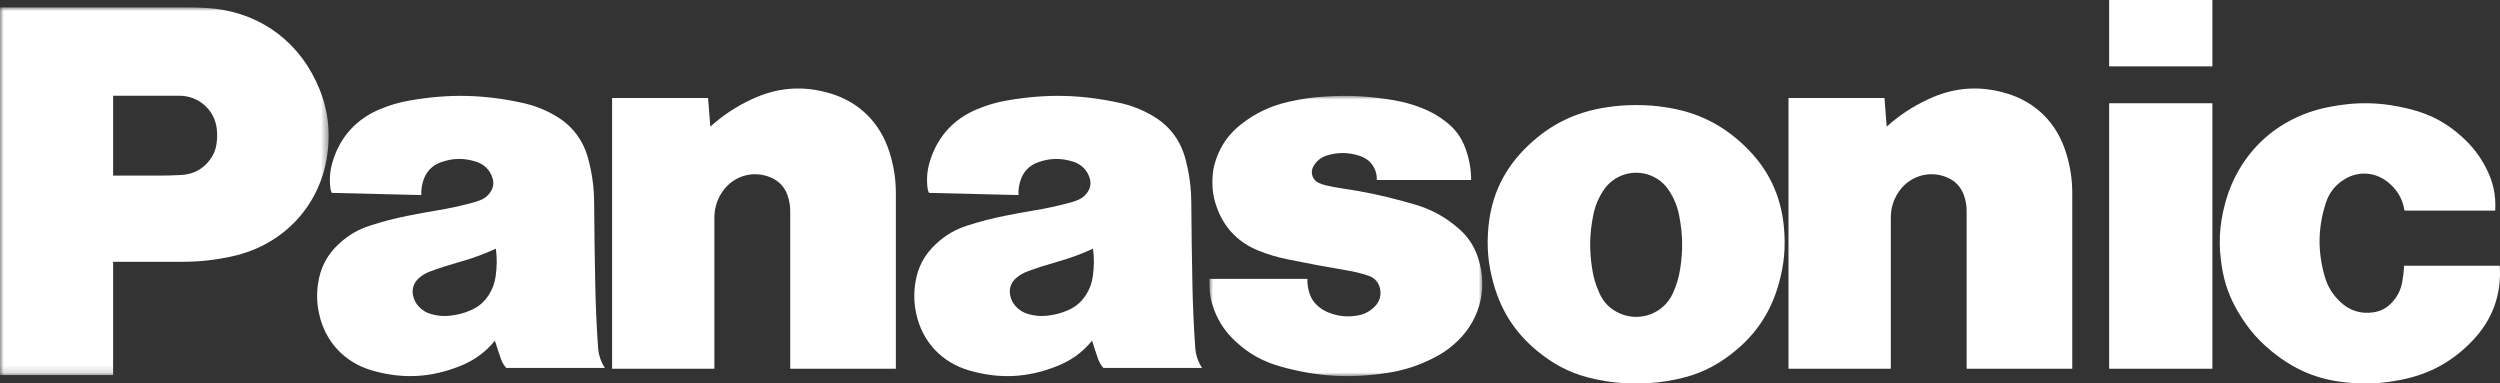
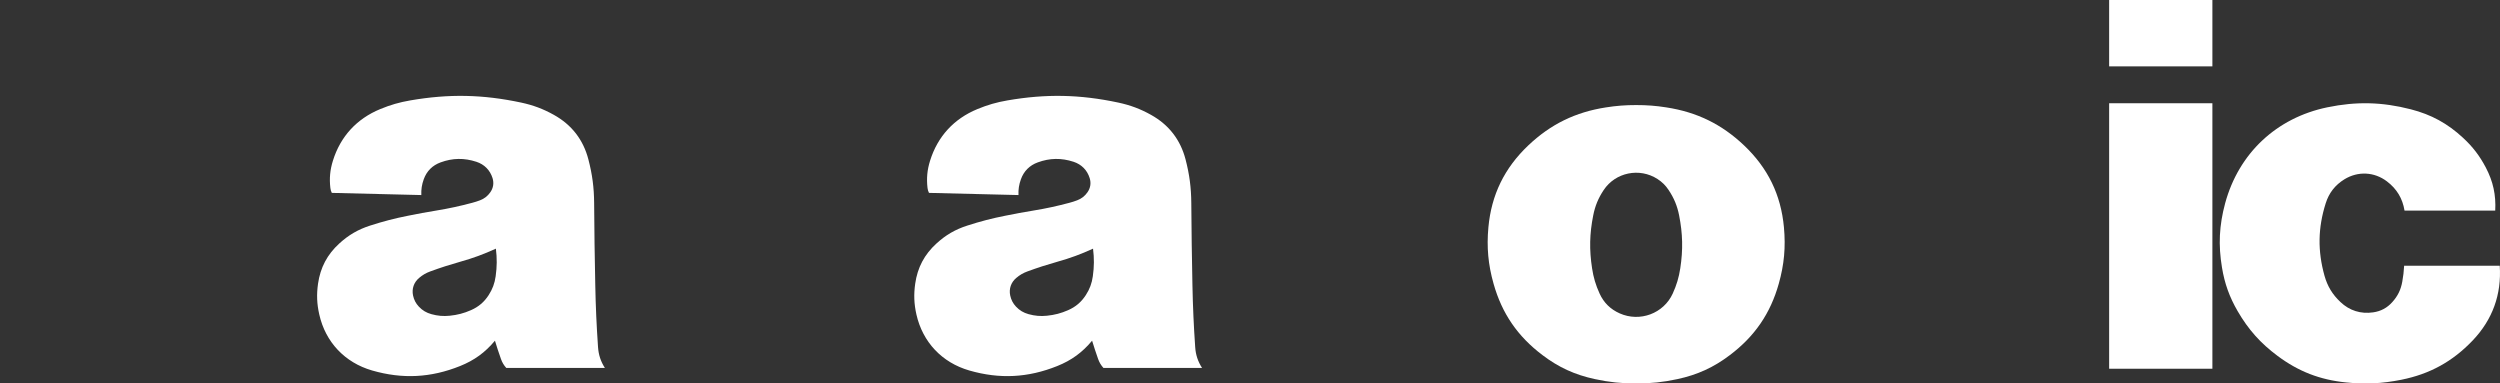
<svg xmlns="http://www.w3.org/2000/svg" xmlns:xlink="http://www.w3.org/1999/xlink" width="339px" height="52px" viewBox="0 0 339 52" version="1.1">
  <rect x="0" y="0" width="339" height="52" fill="#333333" stroke="none" />
  <title>Group 24</title>
  <defs>
-     <polygon id="path-1" points="0 0 37 0 37 38 0 38" />
    <polygon id="path-3" points="0 0 44.562 0 44.562 49.855 0 49.855" />
  </defs>
  <g id="v3" stroke="none" stroke-width="1" fill="none" fill-rule="evenodd">
    <g id="product-page" transform="translate(-786, -2983)">
      <g id="Group-24" transform="translate(786, 2983)">
        <path d="M335.289,46.175 C332.572,49.021 329.492,50.718 325.628,51.493 C323.019,52.018 320.735,52.129 318.084,51.855 C314.57,51.495 311.671,50.37 308.843,48.263 C306.53,46.545 304.874,44.686 303.427,42.196 C302.311,40.268 301.66,38.464 301.299,36.268 C300.792,33.221 300.925,30.541 301.73,27.562 C303.569,20.786 308.685,15.983 315.58,14.553 C319.518,13.738 323.019,13.821 326.912,14.823 C329.685,15.537 331.887,16.739 333.984,18.684 C335.307,19.906 336.247,21.135 337.081,22.726 C338.068,24.607 338.466,26.435 338.353,28.554 L326.054,28.554 C325.788,26.912 324.997,25.602 323.67,24.597 C321.95,23.29 319.732,23.186 317.893,24.319 C316.637,25.098 315.812,26.157 315.367,27.562 C314.308,30.909 314.261,34.023 315.205,37.403 C315.607,38.824 316.282,39.938 317.362,40.952 C318.59,42.122 320.124,42.602 321.807,42.355 C322.849,42.204 323.696,41.75 324.398,40.962 C325.135,40.151 325.556,39.28 325.748,38.202 C325.884,37.444 325.96,36.802 326.001,36.033 L338.966,36.033 C339.226,39.928 337.986,43.349 335.289,46.175" id="Fill-1" fill="#FFFFFF" />
        <polygon id="Fill-3" fill="#FFFFFF" points="286 9 300 9 300 0 286 0" />
        <polygon id="Fill-4" fill="#FFFFFF" points="286 50 300 50 300 14 286 14" />
        <g id="Group-9" transform="translate(83, 12)" fill="#FFFFFF">
-           <path d="M172.835,5.17 C174.609,3.59 176.301,2.476 178.441,1.469 C181.925,-0.169 185.409,-0.435 189.094,0.661 C193.047,1.84 195.895,4.669 197.142,8.667 C197.741,10.588 198,12.293 198,14.308 L198,38 L183.676,38 L183.676,16.694 C183.676,15.981 183.591,15.378 183.382,14.695 C183.016,13.472 182.221,12.572 181.061,12.073 C178.521,10.976 175.634,11.948 174.241,14.368 C173.658,15.378 173.393,16.373 173.393,17.545 L173.393,38 L159.52,38 L159.52,1.289 L172.535,1.289 L172.835,5.17" id="Fill-5" />
-           <path d="M13.316,5.17 C15.089,3.59 16.781,2.476 18.917,1.469 C22.403,-0.169 25.889,-0.435 29.572,0.661 C33.528,1.84 36.375,4.669 37.622,8.667 C38.221,10.588 38.48,12.293 38.48,14.308 L38.48,38 L24.156,38 L24.156,16.694 C24.156,15.981 24.068,15.378 23.864,14.695 C23.494,13.472 22.699,12.572 21.537,12.073 C18.999,10.976 16.113,11.948 14.721,14.368 C14.137,15.378 13.871,16.373 13.871,17.545 L13.871,38 L0,38 L0,1.289 L13.013,1.289 L13.316,5.17" id="Fill-7" />
-         </g>
+           </g>
        <g id="Group-12" transform="translate(164, 13)">
          <mask id="mask-2" fill="white">
            <use xlink:href="#path-1" />
          </mask>
          <g id="Clip-11" />
          <path d="M18.641,23.665 C19.68,23.838 20.549,24.053 21.546,24.381 C22.38,24.65 22.952,25.286 23.135,26.128 C23.333,27.047 23.071,27.92 22.401,28.582 C21.72,29.261 20.944,29.652 19.988,29.799 C18.709,30.001 17.576,29.897 16.358,29.461 C15.768,29.253 15.301,28.99 14.816,28.596 C14.194,28.079 13.792,27.486 13.55,26.719 C13.347,26.069 13.266,25.494 13.279,24.813 L0,24.813 L0,25.575 C0,26.807 0.194,27.85 0.633,29.002 C1.299,30.735 2.211,32.074 3.589,33.338 C5.387,34.996 7.264,36.029 9.628,36.696 C14.537,38.074 18.958,38.347 24.004,37.584 C26.37,37.228 28.323,36.6 30.452,35.513 C31.389,35.034 32.141,34.539 32.949,33.87 C36.537,30.902 37.867,26.372 36.433,21.979 C35.891,20.324 35.035,19.048 33.7,17.906 C31.871,16.345 30.02,15.35 27.694,14.681 C27.185,14.537 26.751,14.415 26.238,14.276 C23.393,13.497 20.95,12.983 18.029,12.556 C17.247,12.441 16.589,12.317 15.818,12.139 C15.462,12.056 15.166,11.958 14.835,11.81 C14.017,11.446 13.656,10.498 14.024,9.695 C14.045,9.653 14.063,9.614 14.086,9.573 C14.524,8.8 15.174,8.297 16.03,8.05 C17.547,7.618 18.943,7.655 20.431,8.154 C21.859,8.634 22.755,9.924 22.692,11.41 L35.488,11.41 C35.475,9.86 35.235,8.552 34.705,7.096 C34.164,5.62 33.34,4.497 32.089,3.525 C31,2.673 29.968,2.094 28.671,1.598 C27.409,1.115 26.296,0.813 24.961,0.583 C21.79,0.045 19.061,-0.112 15.851,0.076 C14.015,0.18 12.468,0.404 10.672,0.817 C8.256,1.378 6.31,2.297 4.357,3.806 C2.697,5.088 1.612,6.587 0.916,8.548 C0.599,9.437 0.448,10.226 0.407,11.161 C0.335,12.729 0.565,14.064 1.154,15.521 C2.209,18.131 4.083,19.98 6.736,21.022 C8.079,21.549 9.255,21.896 10.672,22.181 C13.465,22.75 15.83,23.192 18.641,23.665" id="Fill-10" fill="#FFFFFF" mask="url(#mask-2)" />
        </g>
        <g id="Group-18" transform="translate(0, 1)">
          <g id="Group-15">
            <mask id="mask-4" fill="white">
              <use xlink:href="#path-3" />
            </mask>
            <g id="Clip-14" />
-             <path d="M24.603,34.499 L15.338,34.499 L15.338,22.814 L21.358,22.814 C22.502,22.814 23.47,22.788 24.613,22.724 C26.197,22.64 27.513,21.941 28.457,20.683 C28.957,20.015 29.239,19.34 29.359,18.515 C29.458,17.82 29.472,17.227 29.402,16.532 C29.144,13.931 26.961,11.981 24.314,11.981 L15.338,11.981 L15.338,49.855 L-0,49.855 L-0,0 L25.07,0 C26.067,0 26.91,0.018 27.905,0.073 C34.556,0.424 40.035,4.067 42.853,10.02 C44.319,13.119 44.818,16.097 44.441,19.498 C43.646,26.658 38.568,32.227 31.435,33.769 C29.071,34.281 27.023,34.499 24.603,34.499" id="Fill-13" fill="#FFFFFF" mask="url(#mask-4)" />
          </g>
          <path d="M225.955,13.562 C224.528,13.338 223.308,13.247 221.865,13.247 C220.419,13.247 219.201,13.338 217.772,13.562 C213.627,14.202 210.27,15.845 207.244,18.71 C204.006,21.78 202.232,25.413 201.827,29.824 C201.579,32.532 201.791,34.866 202.531,37.485 C203.664,41.504 205.792,44.609 209.149,47.144 C211.359,48.821 213.557,49.824 216.28,50.409 C218.215,50.828 219.885,51 221.865,51 C223.842,51 225.514,50.828 227.451,50.409 C230.172,49.824 232.37,48.821 234.58,47.144 L226.822,38.806 C225.589,41.508 222.376,42.713 219.634,41.496 C218.371,40.935 217.475,40.054 216.905,38.806 C216.379,37.654 216.072,36.622 215.883,35.37 C215.5,32.869 215.543,30.697 216.04,28.213 C216.293,26.923 216.729,25.87 217.459,24.771 C219.053,22.371 222.316,21.701 224.752,23.271 C225.389,23.684 225.854,24.143 226.268,24.771 C227,25.87 227.436,26.923 227.69,28.213 C228.18,30.697 228.229,32.869 227.847,35.37 C227.655,36.622 227.348,37.654 226.822,38.806 L234.58,47.144 C237.94,44.609 240.067,41.504 241.198,37.485 C241.938,34.866 242.148,32.532 241.902,29.824 C241.497,25.413 239.727,21.78 236.488,18.71 C233.459,15.841 230.104,14.202 225.955,13.562" id="Fill-16" fill="#FFFFFF" />
        </g>
        <g id="Group-23" transform="translate(43, 13)" fill="#FFFFFF">
          <path d="M119.068,34.065 C118.866,31.107 118.753,28.601 118.693,25.631 C118.615,21.73 118.567,18.439 118.54,14.54 C118.524,12.435 118.292,10.659 117.763,8.622 C117.069,5.952 115.499,3.924 113.081,2.576 C111.62,1.762 110.281,1.262 108.646,0.91 C103.445,-0.199 98.853,-0.291 93.612,0.615 C92.138,0.869 90.92,1.221 89.538,1.791 C86.344,3.107 84.144,5.504 83.119,8.788 C82.726,10.044 82.621,11.184 82.772,12.493 C82.8,12.733 82.86,12.935 82.969,13.155 L95.106,13.45 C95.075,12.679 95.176,12.028 95.437,11.305 C95.834,10.202 96.617,9.42 97.724,9.018 C99.351,8.422 100.919,8.399 102.57,8.936 C103.654,9.29 104.424,10.069 104.761,11.153 C104.973,11.831 104.868,12.499 104.457,13.079 C104.099,13.591 103.656,13.935 103.07,14.159 C102.708,14.296 102.399,14.396 102.029,14.495 C100.341,14.947 98.901,15.259 97.178,15.544 C95.814,15.767 94.666,15.978 93.314,16.253 C91.476,16.616 89.941,17.017 88.161,17.591 C86.531,18.116 85.247,18.862 83.988,20.015 C82.349,21.507 81.413,23.275 81.101,25.47 C80.894,26.932 80.942,28.207 81.267,29.648 C82.117,33.394 84.729,36.164 88.435,37.237 C92.542,38.424 96.396,38.229 100.362,36.635 C102.292,35.862 103.761,34.791 105.088,33.197 L104.232,27.023 C103.621,27.965 102.862,28.609 101.835,29.06 C100.872,29.483 100.002,29.707 98.954,29.814 C98.082,29.9 97.325,29.836 96.479,29.601 C95.791,29.412 95.255,29.093 94.767,28.576 C94.355,28.133 94.11,27.658 93.984,27.068 C93.793,26.162 94.091,25.291 94.802,24.691 C95.277,24.287 95.742,24.017 96.324,23.804 C97.734,23.287 98.938,22.9 100.381,22.492 C102.125,22.003 103.57,21.472 105.216,20.718 C105.379,22.031 105.371,23.156 105.187,24.464 C105.054,25.422 104.761,26.211 104.232,27.023 L105.088,33.197 C105.354,34.073 105.599,34.807 105.9,35.666 C106.07,36.147 106.292,36.52 106.63,36.895 L120,36.895 C119.43,36.004 119.139,35.123 119.068,34.065" id="Fill-19" />
          <path d="M38.092,34.065 C37.89,31.107 37.777,28.601 37.718,25.631 C37.637,21.73 37.592,18.439 37.565,14.54 C37.55,12.435 37.318,10.659 36.787,8.622 C36.094,5.952 34.526,3.924 32.106,2.576 C30.645,1.762 29.305,1.262 27.671,0.91 C22.469,-0.199 17.878,-0.291 12.634,0.615 C11.165,0.869 9.943,1.221 8.562,1.791 C5.368,3.107 3.168,5.504 2.144,8.788 C1.753,10.044 1.646,11.184 1.798,12.493 C1.824,12.733 1.884,12.935 1.993,13.155 L14.131,13.45 C14.102,12.679 14.2,12.028 14.462,11.305 C14.859,10.202 15.641,9.42 16.748,9.018 C18.378,8.422 19.943,8.399 21.592,8.936 C22.679,9.29 23.45,10.069 23.79,11.153 C23.998,11.831 23.893,12.499 23.481,13.079 C23.121,13.591 22.679,13.935 22.094,14.159 C21.732,14.296 21.423,14.396 21.051,14.495 C19.366,14.947 17.923,15.259 16.203,15.544 C14.84,15.767 13.69,15.978 12.336,16.253 C10.5,16.616 8.967,17.017 7.183,17.591 C5.558,18.116 4.273,18.862 3.012,20.015 C1.374,21.507 0.44,23.275 0.125,25.47 C-0.083,26.932 -0.034,28.207 0.294,29.648 C1.139,33.394 3.755,36.164 7.457,37.237 C11.569,38.424 15.418,38.229 19.386,36.635 C21.314,35.862 22.788,34.791 24.115,33.197 L23.259,27.023 C22.648,27.965 21.886,28.609 20.858,29.06 C19.896,29.483 19.024,29.707 17.98,29.814 C17.104,29.9 16.351,29.836 15.503,29.601 C14.815,29.412 14.279,29.093 13.793,28.576 C13.38,28.133 13.135,27.658 13.009,27.068 C12.819,26.162 13.116,25.291 13.826,24.691 C14.299,24.287 14.764,24.017 15.349,23.804 C16.758,23.287 17.964,22.9 19.407,22.492 C21.151,22.003 22.594,21.472 24.243,20.718 C24.403,22.031 24.395,23.156 24.211,24.464 C24.078,25.422 23.784,26.211 23.259,27.023 L24.115,33.197 C24.379,34.073 24.623,34.807 24.926,35.666 C25.094,36.147 25.316,36.52 25.654,36.895 L39.024,36.895 C38.454,36.004 38.166,35.123 38.092,34.065" id="Fill-21" />
        </g>
      </g>
    </g>
  </g>
</svg>